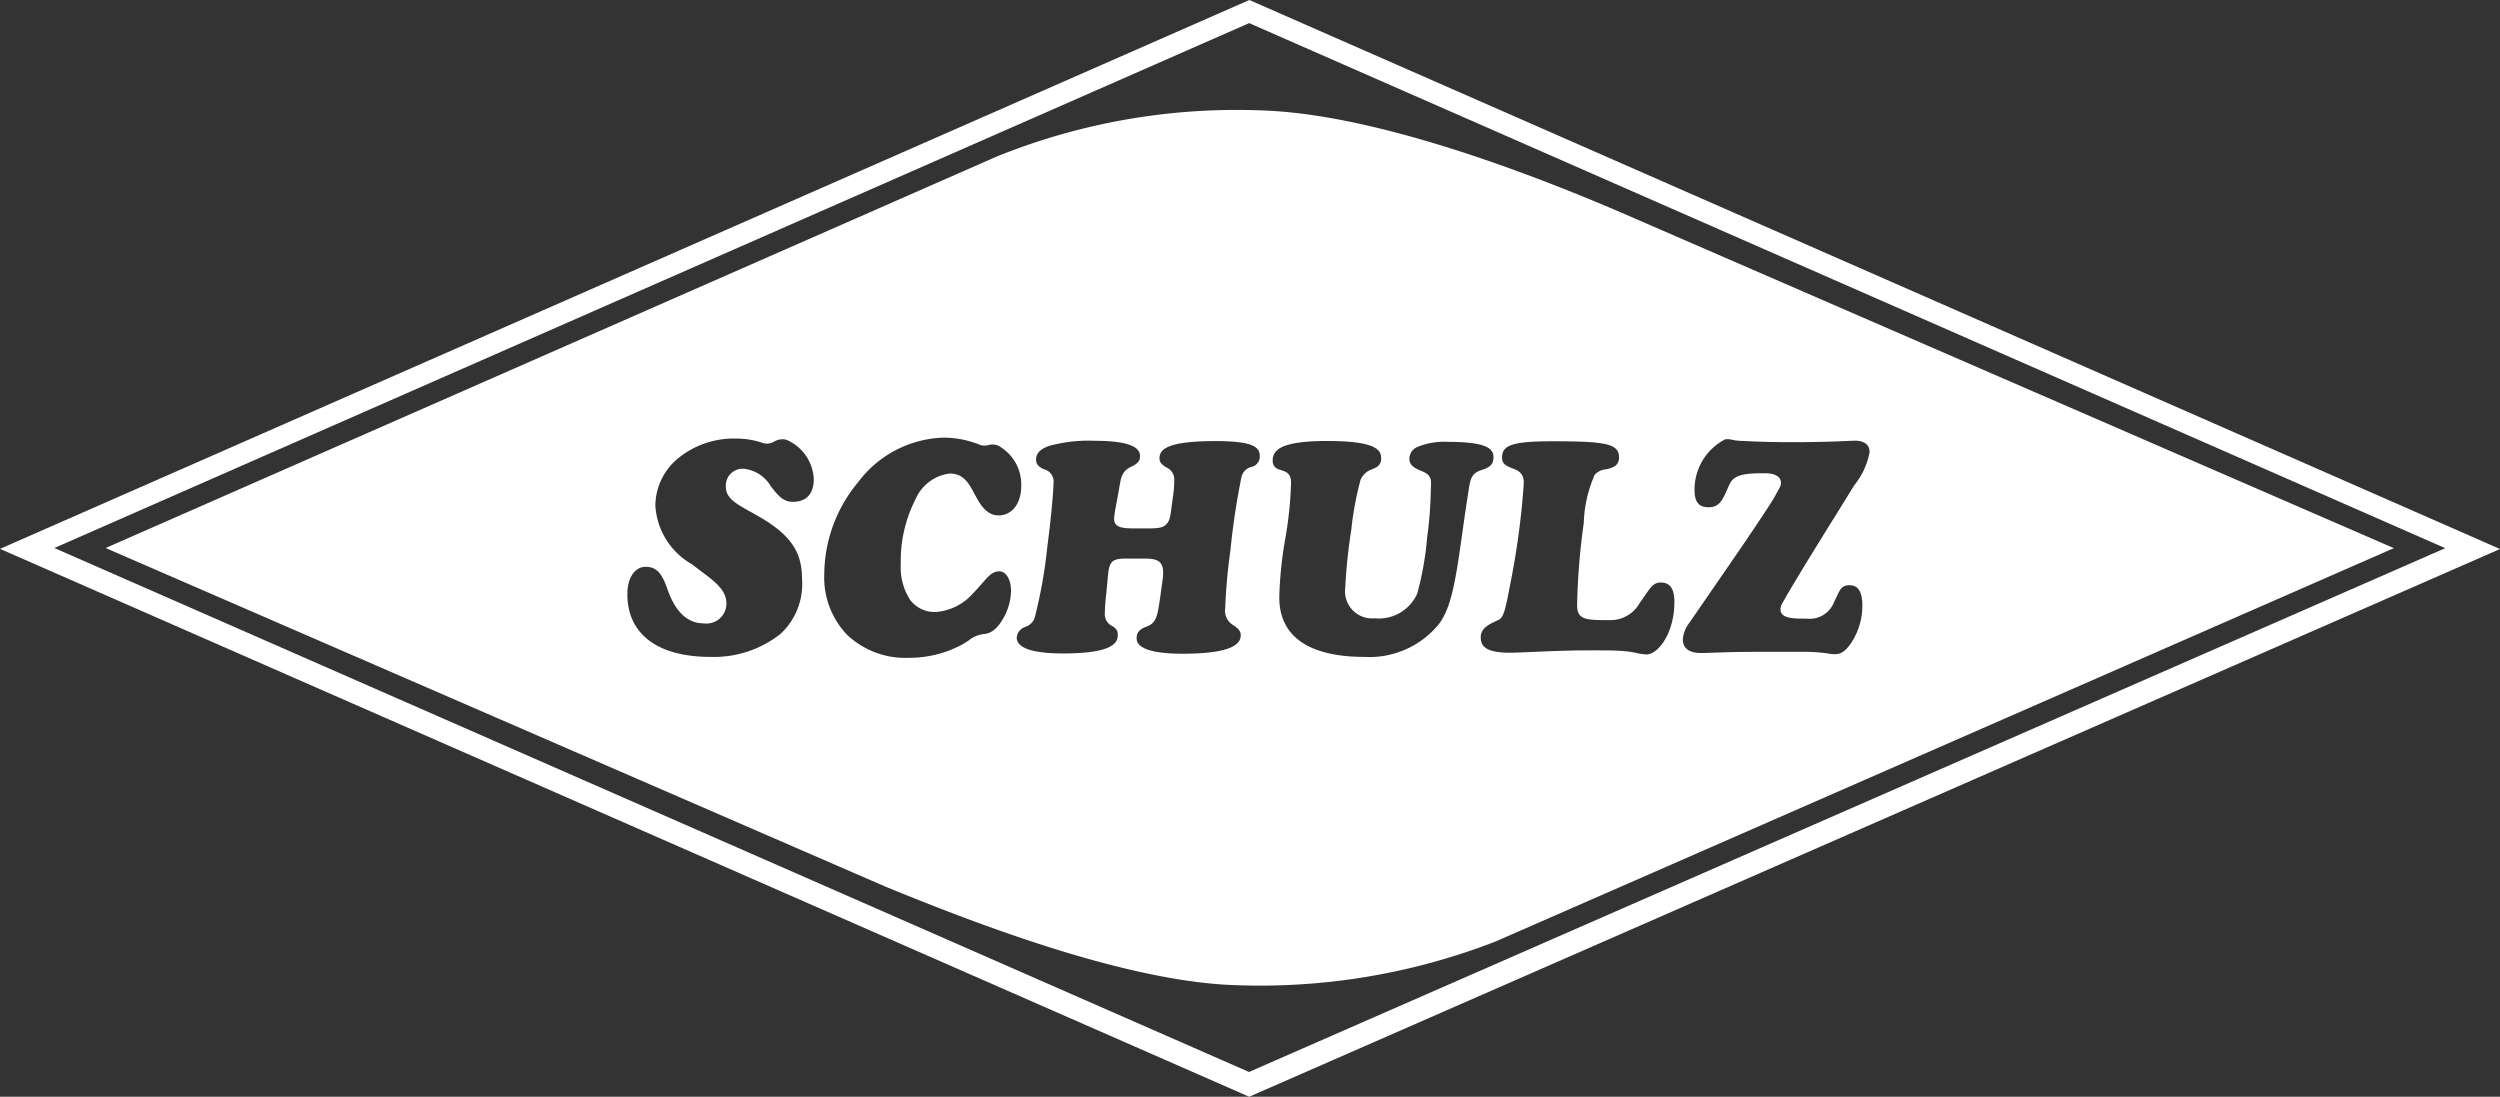
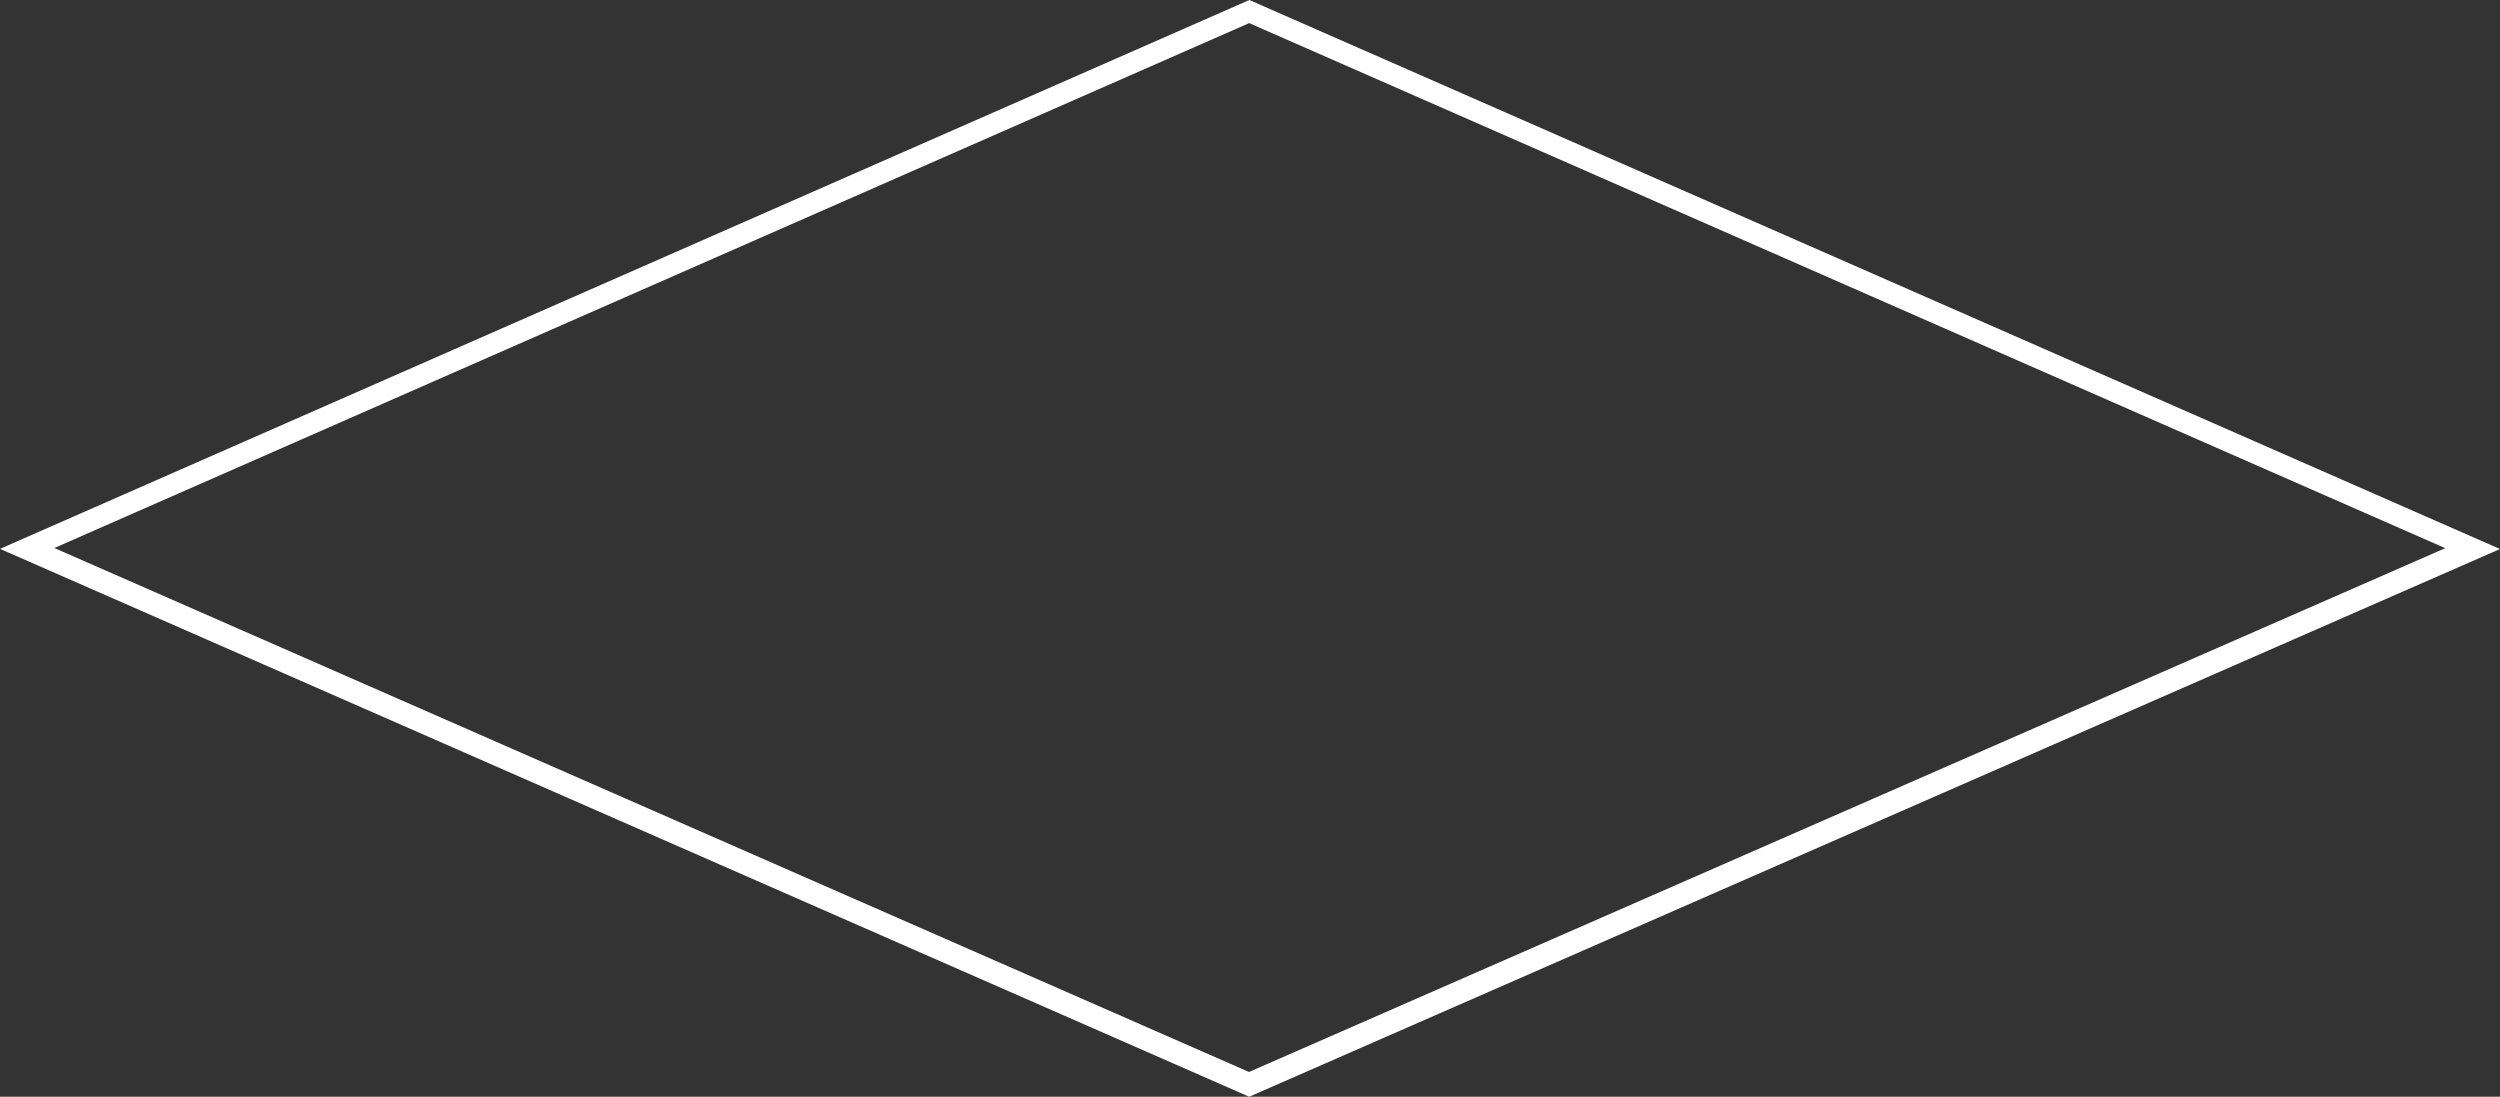
<svg xmlns="http://www.w3.org/2000/svg" id="schulz" viewBox="0 0 111.836 49.061">
  <rect x="0" y="0" width="111.836" height="49.061" fill="#333333" stroke="none" />
  <defs>
    <style>.cls-1{fill:#fff;}</style>
  </defs>
-   <path class="cls-1" d="M61.053,4.885,5.164,29.438,61.046,53.947,117,29.445ZM61.037,52.839,7.595,29.4,61.045,5.919l.017.007.001-.001.075.035,53.412,23.447Z" transform="translate(-5.164 -4.885)" />
-   <path class="cls-1" d="M77.699,14.399c-3.71-1.595-10.473-4.238-15.588-4.55a28.638,28.638,0,0,0-12.351,2.035C49.756,11.888,9.89,29.4,9.89,29.4s34.92,15.166,34.917,15.162c3.677,1.504,10.238,4.072,15.156,4.372a29.128,29.128,0,0,0,12.1-1.93c.004.002,40.19-17.598,40.19-17.598Zm-37.061,12.935c-.422,0-.628-.234-.986-.686a1.589,1.589,0,0,0-1.25-.795.753.753,0,0,0-.769.738q-.001.034.002.069c0,.505.448.755,1.067,1.099.153.084.311.173.481.274,1.456.852,1.859,1.648,1.859,2.75a3.03,3.03,0,0,1-.973,2.468A4.821,4.821,0,0,1,36.947,34.271c-2.363,0-3.718-1.021-3.718-2.804,0-.733.33-1.226.822-1.226.461,0,.715.26.968.991.351,1.022.9,1.54,1.631,1.54a.893.893,0,0,0,1.009-.887c0-.599-.497-.972-1.186-1.487l-.367-.277A3.244,3.244,0,0,1,34.481,27.508a2.768,2.768,0,0,1,1-2.106,3.944,3.944,0,0,1,2.598-.899,3.764,3.764,0,0,1,1.138.174.932.932,0,0,0,.25.055.677.677,0,0,0,.312-.082.724.724,0,0,1,.558-.095,2.013,2.013,0,0,1,1.232,1.768C41.565,26.974,41.238,27.334,40.638,27.334ZM45.853,31.684a1.364,1.364,0,0,0,1.168.578,2.467,2.467,0,0,0,1.696-.863c.14-.141.263-.282.37-.406.313-.361.49-.55.777-.55.304,0,.527.363.527.863a2.522,2.522,0,0,1-.347,1.239c-.269.48-.543.658-.81.697a1.305,1.305,0,0,0-.748.303c-.12.074-.147.101-.326.197a4.982,4.982,0,0,1-2.35.57,3.792,3.792,0,0,1-2.752-1.029,3.701,3.701,0,0,1-1.021-2.69A6.481,6.481,0,0,1,43.542,26.468a4.968,4.968,0,0,1,3.788-2.005,4.335,4.335,0,0,1,1.687.328.637.637,0,0,0,.373,0,.705.705,0,0,1,.413.022,1.981,1.981,0,0,1,1.044,1.847c-.007.754-.416,1.281-1.011,1.281-.363,0-.649-.213-.929-.687l-.145-.266c-.251-.473-.489-.92-1.108-.92a1.922,1.922,0,0,0-1.541,1.164,6.029,6.029,0,0,0-.653,2.876A2.711,2.711,0,0,0,45.853,31.684ZM61.184,25.764a.605.605,0,0,0-.491.494,32.767,32.767,0,0,0-.487,3.252,24.231,24.231,0,0,0-.231,2.57.751.751,0,0,0,.344.764c.066.042.34.201.349.42.015.352-.217.865-2.609.865-2.049,0-2.049-.55-2.049-.702,0-.267.156-.404.446-.511.446-.166.488-.471.617-1.376l.082-.59a3.213,3.213,0,0,0,.042-.459c0-.618-.436-.618-.942-.618h-.74c-.648,0-.734.168-.793.83l-.068.712a9.304,9.304,0,0,0-.067.941.581.581,0,0,0,.344.54c.25.169.237.278.234.432-.006.324-.275.786-2.412.789-1.774.002-2.103-.388-2.106-.708a.548.548,0,0,1,.38-.479.657.657,0,0,0,.422-.407,21.502,21.502,0,0,0,.56-3.124c.234-1.802.284-2.766.284-2.907a.565.565,0,0,0-.436-.617c-.306-.133-.345-.302-.345-.434,0-.171.059-.421.57-.604a6.577,6.577,0,0,1,2.057-.233c1.782,0,2.049.39,2.022.729-.013.168-.085.278-.38.424-.423.205-.463.445-.544.925l-.043.247-.122.66a3.573,3.573,0,0,0-.07.504c0,.431.457.431,1.036.431h.378c.46,0,.709-.006.885-.15.19-.154.222-.409.27-.794l.082-.608a4.506,4.506,0,0,0,.041-.602.587.587,0,0,0-.356-.577c-.238-.15-.304-.238-.304-.408,0-.379.296-.768,2.494-.768,1.678,0,1.991.262,1.991.667A.476.476,0,0,1,61.184,25.764Zm9.672,1.083-.148.971-.115.813c-.291,2.079-.483,3.451-1.086,4.202a4.009,4.009,0,0,1-3.315,1.438c-1.734,0-3.8-.462-3.8-2.668a17.613,17.613,0,0,1,.268-2.623,16.771,16.771,0,0,0,.258-2.496c0-.43-.215-.497-.485-.581l-.074-.023a.389.389,0,0,1-.263-.374c0-.453.276-.894,2.438-.894,2.126,0,2.412.381,2.412.755a.425.425,0,0,1-.249.44l-.14.066a.853.853,0,0,0-.529.479,13.932,13.932,0,0,0-.413,2.221,24.418,24.418,0,0,0-.272,2.6,1.215,1.215,0,0,0,1.319,1.372A1.88,1.88,0,0,0,68.566,31.432a14.006,14.006,0,0,0,.439-2.487,18.257,18.257,0,0,0,.163-2.002l.009-.279.005-.153c0-.333-.149-.448-.481-.578-.433-.173-.489-.365-.489-.513a.58.58,0,0,1,.374-.548,3.166,3.166,0,0,1,1.352-.221c1.695,0,2.059.29,2.036.715-.014.255-.103.406-.503.535-.443.141-.529.329-.613.945Zm7.97,7.315a2.721,2.721,0,0,1-.51-.078,4.134,4.134,0,0,0-.444-.066c-.471-.043-.811-.039-1.714-.039-.701,0-1.562.031-2.577.076-.374.016-.668.029-.882.029-1.138,0-1.297-.337-1.295-.701.002-.349.295-.528.566-.658l.246-.118c.214-.108.293-.471.492-1.509A35.165,35.165,0,0,0,73.33,26.498c0-.441-.223-.558-.538-.673-.34-.133-.445-.244-.433-.512.022-.5.44-.688,2.237-.688,2.318,0,2.992.092,2.992.702a.448.448,0,0,1-.194.419,1.397,1.397,0,0,1-.381.134.748.748,0,0,0-.512.246,5.785,5.785,0,0,0-.488,2.154,30.436,30.436,0,0,0-.298,3.688c0,.658.426.658,1.454.658a1.487,1.487,0,0,0,1.348-.774c.09-.117.166-.23.24-.338.256-.375.403-.571.689-.571.267,0,.621.09.621.864 0,1.392-.713,2.339-1.241,2.355Zm9.183-.567c-.253.397-.467.512-.606.539a1.039,1.039,0,0,1-.363-0,7.303,7.303,0,0,0-1.288-.09h-1.939c-.911,0-1.601.024-2.057.04-.22.008-.393.014-.502.014-.369,0-.81-.108-.81-.621a1.416,1.416,0,0,1,.291-.73l1.792-2.6c1.198-1.738,1.896-2.806,1.99-2.979l.216-.39.03-.059a.473.473,0,0,0,.073-.234c0-.129-.07-.43-.725-.43-.778,0-1.345.032-1.555.452-.047.092-.091.192-.134.29-.21.485-.37.78-.818.78-.295,0-.634-.086-.634-.743a2.521,2.521,0,0,1,1.369-2.296.816.816,0,0,1,.313.02,2.047,2.047,0,0,0,.428.05c.188.008.941.057,2.255.057,1.339,0,2.215-.041,2.591-.059l.213-.008c.246,0,.66.067.66.513a3.303,3.303,0,0,1-.684,1.48l-.016.025-.807,1.306c-1.488,2.377-2.181,3.566-2.254,3.697-.004.007-.147.255-.145.254a.506.506,0,0,0-.08.27c0,.417.575.417,1.183.417a1.169,1.169,0,0,0,1.219-.751l.105-.22c.18-.39.259-.524.589-.524.376,0,.567.304.567.904a3.047,3.047,0,0,1-.467,1.627Z" transform="translate(-5.164 -4.885)" />
+   <path class="cls-1" d="M61.053,4.885,5.164,29.438,61.046,53.947,117,29.445M61.037,52.839,7.595,29.4,61.045,5.919l.017.007.001-.001.075.035,53.412,23.447Z" transform="translate(-5.164 -4.885)" />
</svg>